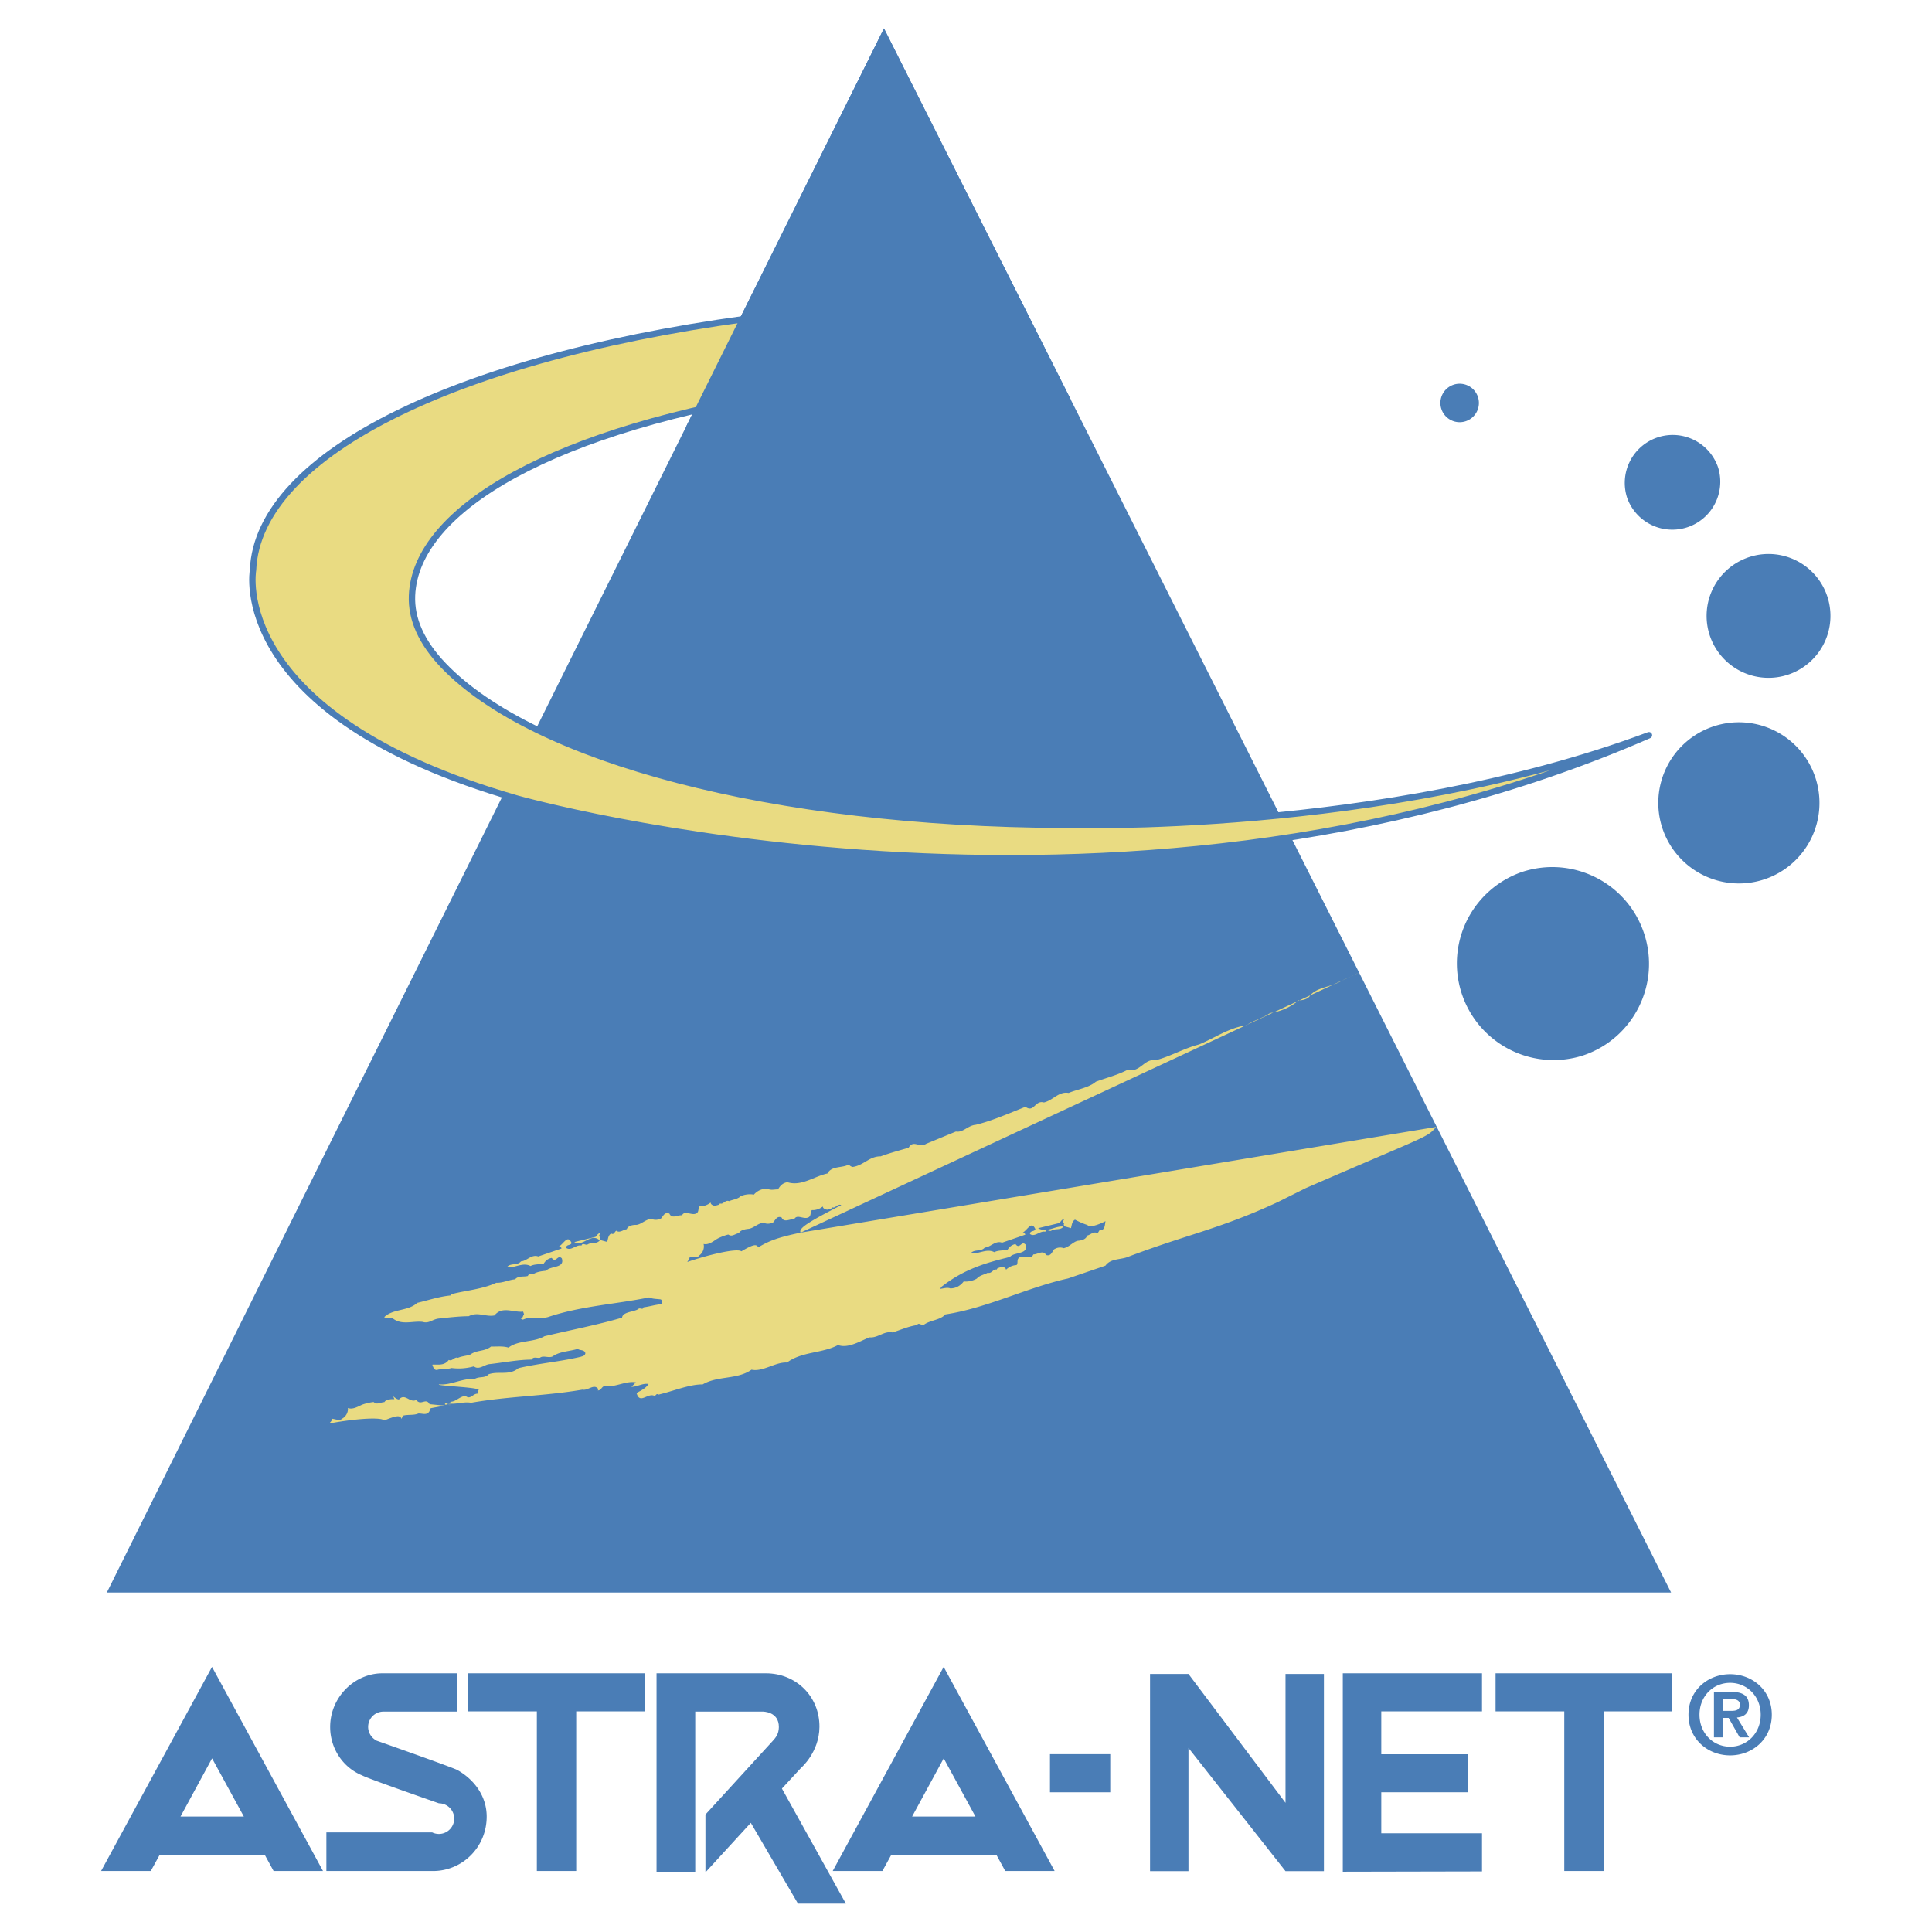
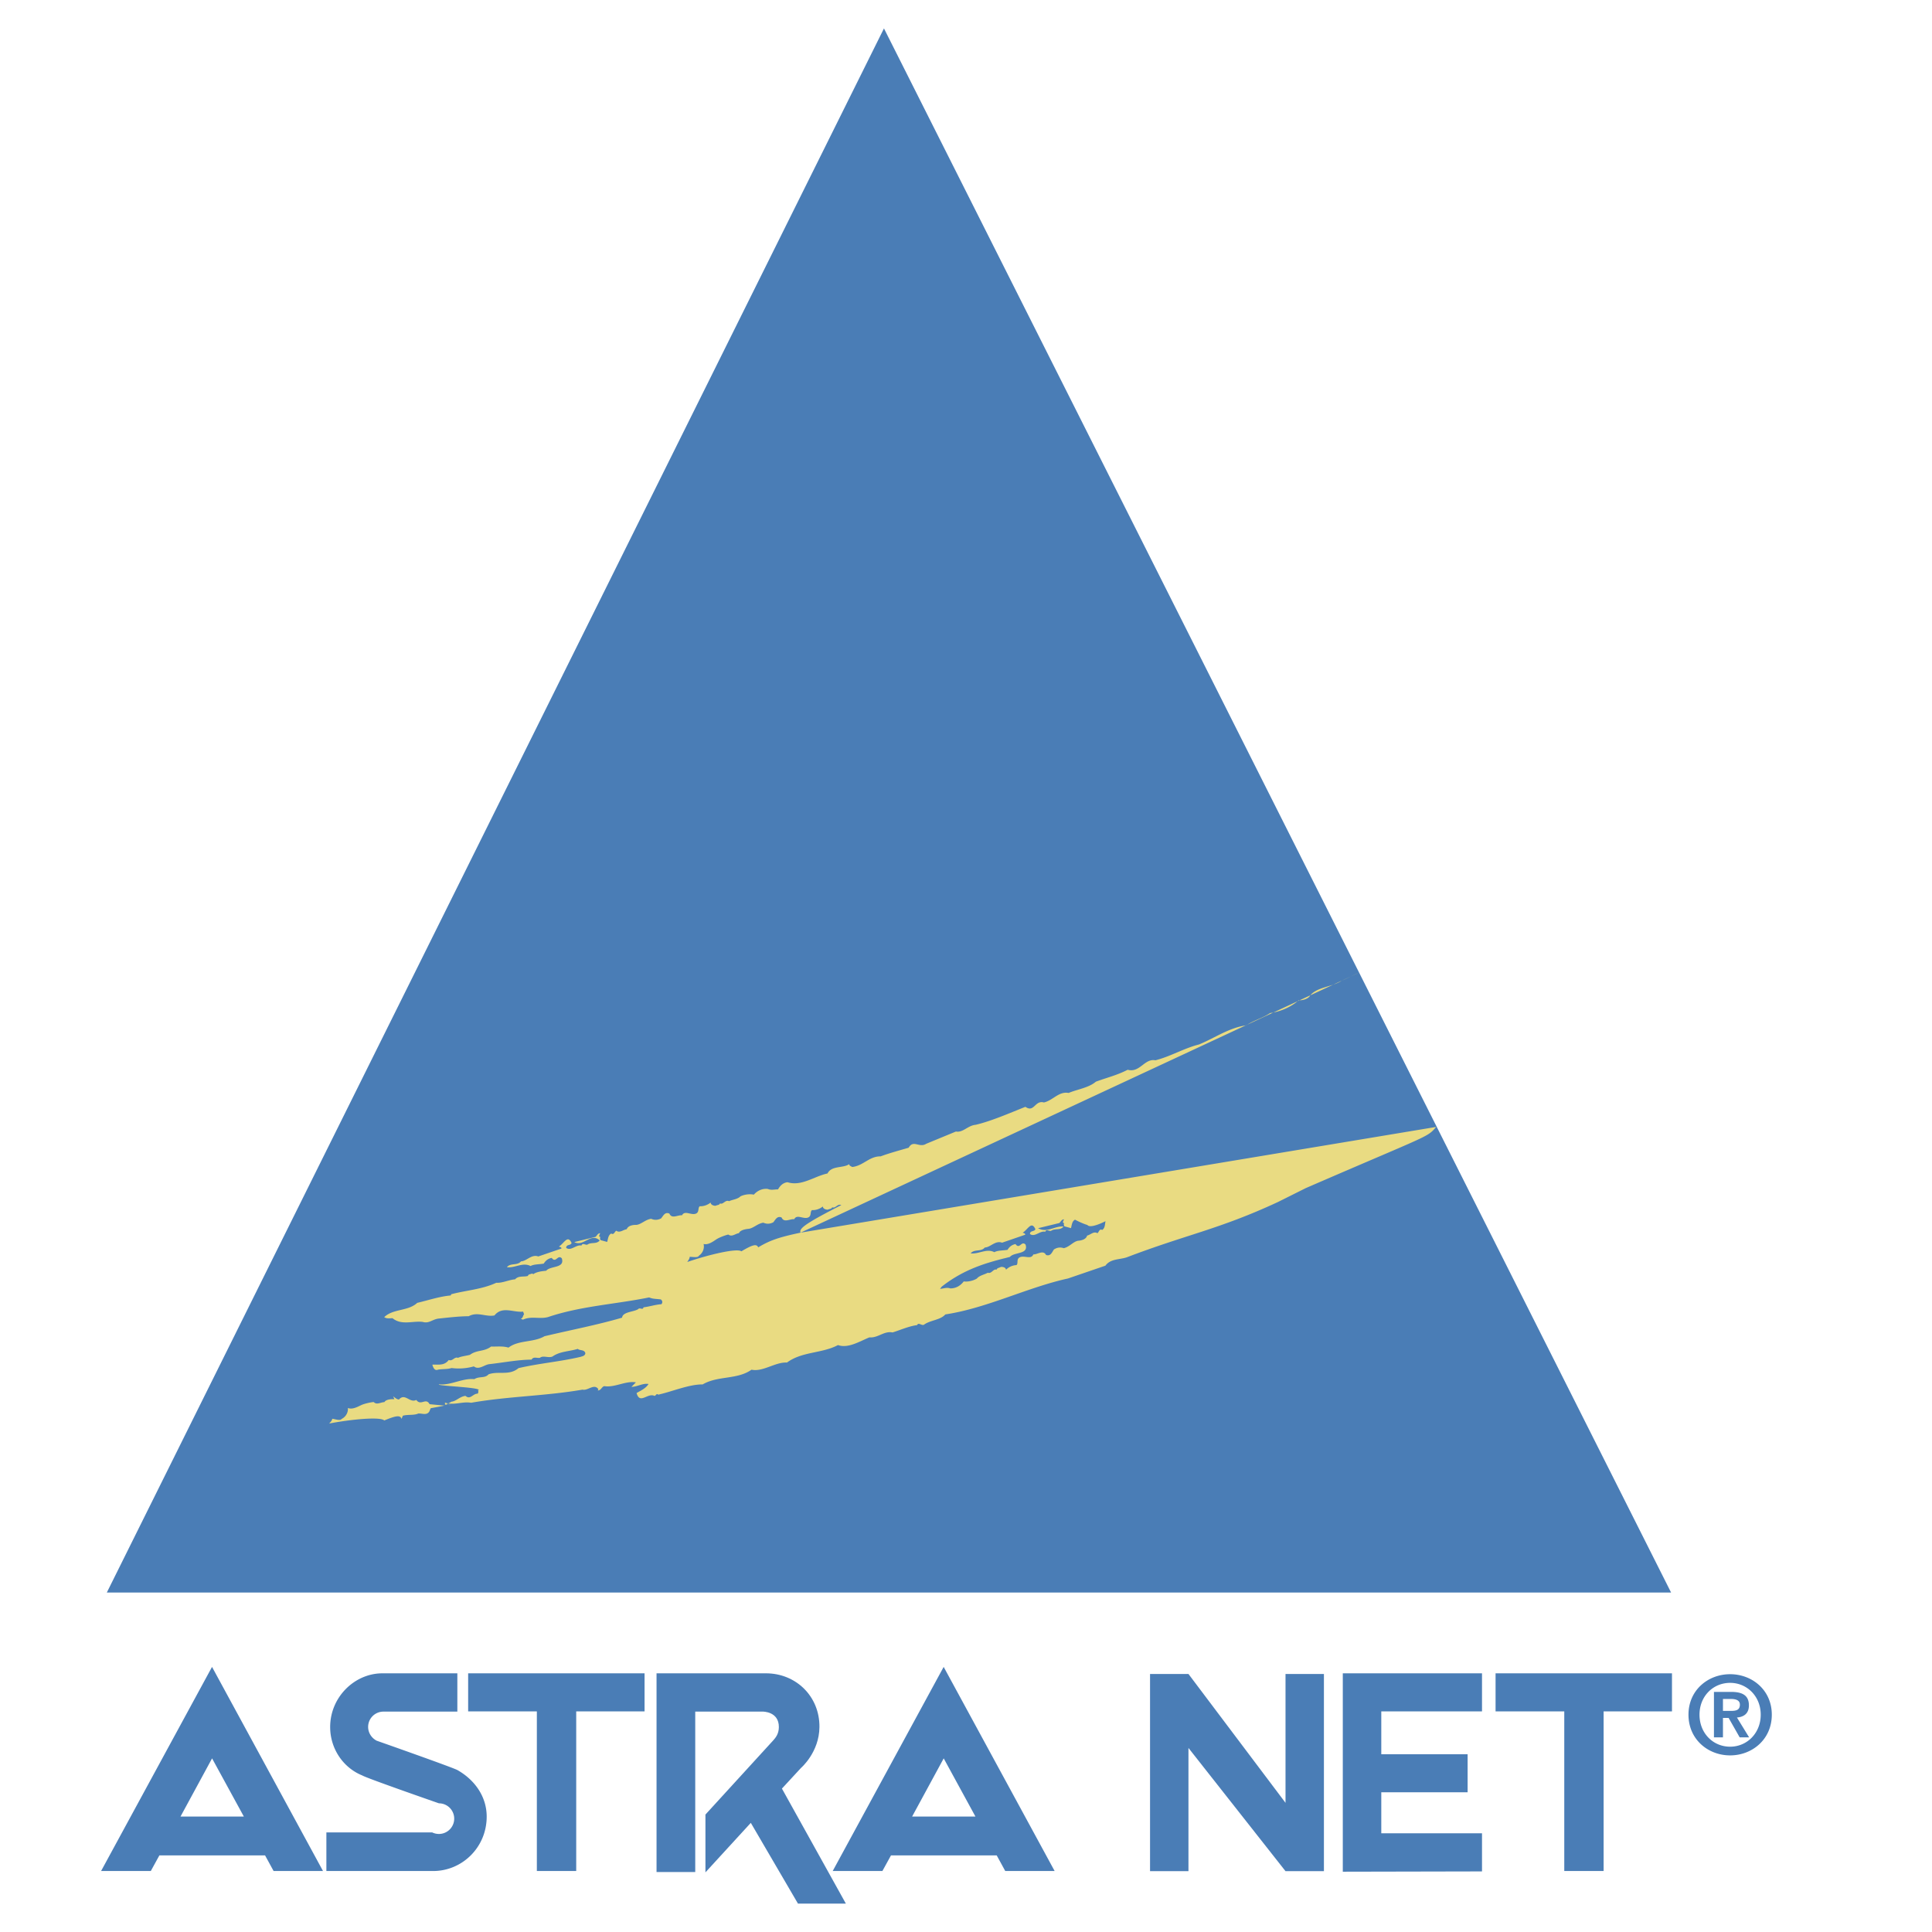
<svg xmlns="http://www.w3.org/2000/svg" width="2500" height="2500" viewBox="0 0 192.756 192.756">
  <path fill="#fff" d="M0 192.756h192.756V0H0v192.756z" />
  <path fill-rule="evenodd" clip-rule="evenodd" fill="#4a7db6" d="M10.658 158.887L88.193 2.835l78.531 156.052H10.658z" />
  <path d="M135.574 97.047c-.558.23-1.221.605-1.7.789-.959.656-2.635.633-3.237 1.602-.251.264-.709.375-1.073.365-.734.656-1.805 1.129-2.852 1.273-.781.525-1.578.693-2.376 1.221-1.746.25-3.149 1.271-4.716 1.912-1.456.361-2.902 1.221-4.344 1.576-1.09-.211-1.558 1.283-2.768.945-1.059.545-2.006.762-3.177 1.191-.695.611-1.93.781-2.71 1.123-.983-.188-1.562.742-2.469.949-.914-.256-.962 1.053-1.846.436-1.51.592-3.398 1.43-4.971 1.793-.773.068-1.257.801-1.962.67l-2.96 1.221c-.701.451-1.279-.445-1.757.395-.956.279-1.919.535-2.795.863-1.133-.02-1.711.93-2.836 1.061-.118-.082-.311-.121-.292-.289-.617.434-1.761.119-2.173.934-1.331.281-2.599 1.312-3.993.873-.477.059-.744.371-.944.715-.333-.01-.681.111-1.02-.045-.562-.061-1.036.176-1.396.57-.421-.096-.991-.006-1.338.174-.276.287-.846.332-1.128.477-.387-.174-.575.371-.912.223-.045.178-.28.148-.432.236-.163.01-.49-.078-.5-.328-.265.24-.72.4-1.076.371-.218.148-.035.549-.353.723-.49.24-1.143-.361-1.423.184-.422-.049-1.022.395-1.258-.17-.442-.197-.605.207-.827.479-.346.178-.675.184-.993.039-.589.082-.992.562-1.489.611-.303-.014-.819.059-.947.43-.358.047-.701.404-1.044.148-.167.088-.234.457-.506.279-.301.174-.301.479-.403.84l-.661-.178c-.033-.092-.106-.217.002-.299-.289-.055-.035-.318-.044-.391-.237.004-.309.24-.46.365l-2.12.518c.924.506 1.632-.98 2.54-.164-.338.414-.839.133-1.249.428-.198.035-.476-.213-.57.086-.537-.129-1.046.584-1.53.227.006-.381.456-.201.541-.486-.394-.857-.739.029-1.262.357.098.049.256.053.252.197l-2.314.791c-.671-.252-1.159.473-1.724.488-.371.457-1.037.125-1.406.582.786.109 1.59-.525 2.36-.115.329-.188.862-.16 1.316-.242.173-.279.412-.5.795-.568.423.572.591-.385 1.007.043.33 1.014-1.151.725-1.559 1.238-.421.039-.968.107-1.282.34l-.126-.064c-.153.082-.384.055-.412.242-.439.121-.948-.047-1.281.338-.615.043-1.264.385-1.878.342-1.397.656-3.001.752-4.489 1.143l-.061.125c-1.108.096-2.224.477-3.338.738-.907.848-2.401.562-3.293 1.426.284.176.563.107.829.102.902.744 2.007.25 3.01.371.622.193.938-.246 1.582-.332 1.014-.107 2.024-.227 3.011-.236.888-.482 1.701.096 2.57-.078.778-.973 1.908-.264 2.859-.381l.092.271c-.134.135-.109.43-.351.42l.234.115c.854-.395 1.657-.029 2.508-.262 3.284-1.107 6.737-1.277 10.091-1.961.374.174.768.139 1.166.203.162.125.195.307.056.477-.587.033-1.192.24-1.785.309-.083.328-.355-.029-.537.184-.43.279-1.548.26-1.603.848-2.497.732-5.16 1.238-7.742 1.852-1.1.646-2.594.361-3.59 1.137-.572-.178-1.154-.086-1.734-.109-.714.545-1.397.299-2.118.83-.385.1-.895.152-1.188.299-.35-.15-.544.381-.919.211-.444.584-1.003.443-1.639.467.083.291.222.646.575.498.439-.078.893-.025 1.343-.16a5.528 5.528 0 0 0 2.224-.164c.494.391 1.029-.154 1.53-.221 1.42-.154 2.836-.443 4.229-.453.185-.338.56-.121.836-.184.331-.266.828.049 1.25-.125.735-.525 1.689-.502 2.53-.764.155.189.661.045.751.436-.045.27-.277.289-.48.361-2.083.486-4.117.643-6.188 1.123-.933.785-1.983.262-2.986.617-.378.43-.934.168-1.425.486-1.143-.133-2.377.646-3.517.512-.396.164 4.336.295 3.931.602-.024.006-.042-.008-.061-.018.061.105.077.227-.022.348-.494 0-.723.65-1.215.221-.575.072-.939.545-1.392.578a3.645 3.645 0 0 1-.707.334c1.503-.068-.172.148.073-.236.856.309 1.737-.146 2.587.014 3.722-.654 7.398-.666 11.125-1.311.513.139 1.158-.652 1.575-.043l-.062.125c.345 0 .375-.354.649-.43 1.033.17 2.138-.555 3.157-.377l-.444.448c.558.006 1.168-.398 1.703-.283-.269.438-.753.645-1.192.9.328 1.182 1.105-.062 1.795.289.141-.033.2-.293.362-.125 1.368-.299 3.084-1.041 4.438-1.023 1.525-.895 3.433-.451 4.873-1.469 1.144.242 2.374-.781 3.537-.713 1.51-1.119 3.493-.893 5.092-1.746.997.367 2.182-.381 3.131-.766.865.078 1.453-.666 2.31-.492.706-.213 1.629-.631 2.451-.732.131-.314.445.072.676-.033.621-.469 1.644-.459 2.14-1.033 4.155-.627 8.176-2.695 12.238-3.586l3.736-1.279c.497-.693 1.374-.588 2.116-.828 6.056-2.309 9.228-2.797 15.081-5.516l2.791-1.393c12.446-5.396 12.083-5.025 13.009-6.104l-63.411 10.547c-2.096.445-3.046.752-4.227 1.467-.165-.365-.542-.279-1.679.395-.429-.332-3.192.314-5.391 1.061-.002-.047.23-.279.23-.51.348 0 .812.115.928-.117.346-.234.577-.699.459-1.166.464.115.929-.23 1.276-.463.349-.23 1.167-.502 1.21-.471.343.26.687-.104 1.047-.146.125-.375.947-.43.947-.43.495-.051.899-.533 1.486-.615.321.148.65.139.992-.039.223-.27.386-.67.827-.479.24.564.838.121 1.26.17.278-.545.935.057 1.421-.184.319-.17.136-.574.355-.723.356.027.813-.127 1.074-.367.014.252.341.334.502.324.153-.084.388-.059.429-.238.338.154.529-.389.916-.221-3.367 1.73-4.283 2.324-4.062 2.752l55.698-25.935zm-25.606 25.666c-.287-.154-.323.223-.479.324-.364-.227-.673.158-1.026.236-.096.385-.6.5-.907.516-.489.092-.846.611-1.424.742-.333-.115-.659-.078-.984.129-.196.291-.327.705-.782.549-.287-.537-.846-.041-1.27-.057-.229.57-.938.033-1.4.314-.299.197-.082.584-.283.752a1.593 1.593 0 0 0-1.041.463c-.032-.252-.367-.303-.529-.275-.143.098-.378.086-.405.27-.349-.119-.489.439-.889.305-.271.168-.834.266-1.083.578-.328.207-.886.348-1.314.289-.325.424-.775.703-1.342.695-.349-.125-.689.023-1.019.047l.153-.211a13.234 13.234 0 0 1 2.915-1.746 16.666 16.666 0 0 1 1.745-.646 28.477 28.477 0 0 1 1.82-.496c.114-.033.227-.057.338-.088.409-.51 1.89-.221 1.557-1.232-.415-.43-.583.529-1.002-.049-.384.072-.622.289-.796.574-.453.076-.991.047-1.315.236-.772-.41-1.577.221-2.363.115.371-.453 1.037-.125 1.408-.582.563-.016 1.054-.734 1.726-.482.885-.305 1.533-.525 2.309-.797.009-.145-.148-.148-.25-.203.525-.322.87-1.209 1.264-.352-.084.285-.535.105-.54.486.481.357.987-.355 1.528-.225.091-.299.374-.049.57-.088.411-.289.912-.016 1.249-.428-.87-.098-1.617.674-2.538.162l2.118-.516c.153-.125.22-.361.461-.367.011.072-.246.344.044.393-.107.08-.033.207-.003.299l.663.184c.097-.367.102-.672.4-.846 0 0 .666.363 1.236.531.32.41 1.809-.381 1.809-.381-.071.372-.044.677-.329.878zM39.352 139.598s-.822-.057-.999.293c-.363 0-.754.305-1.057 0-.038-.037-.886.117-1.264.301-.376.178-.884.461-1.325.283.052.477-.243.908-.62 1.09-.146.211-.59.033-.936-.014-.029.23-.292.428-.296.471 2.283-.434 5.107-.688 5.484-.303 1.223-.506 1.606-.539 1.722-.154l.13-.318c.479-.141 1.106-.02 1.533-.217.367-.043.854.227 1.116-.217l.128-.312c.45-.094.923-.16 1.372-.266-.495-.043-.987-.092-1.481-.141-.365-.693-.871.213-1.324-.424-.657.342-1.124-.723-1.731-.043-.219-.01-.393-.184-.577-.314l.125.285z" fill-rule="evenodd" clip-rule="evenodd" fill="#e9db82" />
  <path d="M32.224 186.668l-11.07-20.361-11.066 20.361h4.96l.853-1.555h10.545l.85 1.555h4.928zm-14.215-5.43l3.15-5.805 3.17 5.805h-6.32zM64.308 166.947h-17.6v3.801h6.854v15.924h3.927v-15.924h6.819v-3.801zM105.219 186.668L94.15 166.307l-11.069 20.361h4.958l.855-1.555h10.548l.85 1.555h4.927zm-14.217-5.43l3.152-5.805 3.167 5.805h-6.319zM172.615 167.035c2.195 0 4.158 1.582 4.158 4.039 0 2.471-1.963 4.061-4.158 4.061-2.198 0-4.155-1.59-4.155-4.061 0-2.457 1.957-4.039 4.155-4.039zm0 7.233c1.678 0 3.052-1.34 3.052-3.193 0-1.842-1.374-3.176-3.052-3.176-1.702 0-3.055 1.334-3.055 3.176.001 1.853 1.353 3.193 3.055 3.193zm-1.614-5.467h1.711c1.137 0 1.777.355 1.777 1.344 0 .83-.521 1.158-1.194 1.211l1.215 1.98h-.942l-1.102-1.938h-.566v1.938h-.899v-4.535l.899 1.895h.802c.507 0 .887-.078.887-.627 0-.494-.52-.564-.93-.564h-.759v1.191l-.899-1.895zM37.583 173.67s7.728 2.715 8.074 2.941c.592.385 0 0 0 0 1.72.982 2.9 2.646 2.9 4.631 0 3.082-2.459 5.43-5.342 5.43H32.563v-3.852h10.57-.013a1.528 1.528 0 1 0 .675-2.902s-7.236-2.514-7.655-2.783l-.021-.008c-1.887-.773-3.176-2.662-3.178-4.816-.004-2.961 2.396-5.332 5.156-5.363h7.533v3.82h-7.387.017c-.848 0-1.531.684-1.531 1.527 0 .598.355 1.119.854 1.375zM147.86 170.748v-3.801h-13.889v19.793l13.889-.029v-3.805h-10.049v-4.088h8.613v-3.798h-8.613v-4.272h10.049z" fill-rule="evenodd" clip-rule="evenodd" fill="#4a7db6" />
-   <path fill="#4a7db6" d="M104.756 178.818h6.013v-3.804h-6.013v3.804z" />
  <path fill-rule="evenodd" clip-rule="evenodd" fill="#4a7db6" d="M166.814 166.947h-17.601v3.801h6.855v15.924h3.925v-15.924h6.821v-3.801zM128.256 167.012v12.857l-9.683-12.857h-3.833v19.676h3.833v-12.295l9.683 12.295h3.832v-19.676h-3.832zM78.013 178.447l1.901-2.059s1.821-1.549 1.842-4.084c.024-3.076-2.36-5.357-5.335-5.357H65.503v19.826h3.861v-16.006h6.744c-.007.004 1.614-.029 1.599 1.557-.005.699-.36 1.074-.528 1.277l-6.798 7.438v5.768l4.527-4.941 4.705 8.057h4.778l-6.378-11.476z" />
-   <path d="M51.563 79.671s59.634 16.938 112.952-6.318c-26.685 9.977-58.356 8.938-58.356 8.938-29.172-.118-52.951-6.514-61.93-15.912-2.172-2.273-3.222-4.617-3.123-6.967.363-8.71 14.297-16.715 38.37-20.389l-2.14-7.591C46.18 35.214 25.733 45.197 25.245 56.866c0 0-2.686 14.452 26.318 22.805z" fill-rule="evenodd" clip-rule="evenodd" fill="#e9db82" stroke="#4a7db6" stroke-width=".637" stroke-linejoin="round" stroke-miterlimit="2.613" />
-   <path fill-rule="evenodd" clip-rule="evenodd" fill="#4a7db6" d="M106.858 39.924L88.193 2.835l-19.735 39.72 38.4-2.631zM170.946 72.475a8.043 8.043 0 0 0-5.084 10.173 8.045 8.045 0 0 0 10.171 5.084 8.036 8.036 0 0 0 5.081-10.171 8.037 8.037 0 0 0-10.168-5.086zM174.534 55.574a6.178 6.178 0 1 0 3.912 11.72 6.178 6.178 0 0 0-3.912-11.72zM165.374 43.642a4.784 4.784 0 0 0-3.026 6.05 4.785 4.785 0 0 0 9.075-3.028 4.782 4.782 0 0 0-6.049-3.022zM154.435 39.083a3.228 3.228 0 1 0 0 0zM145.019 38.384a1.918 1.918 0 0 0-1.211 2.428 1.92 1.92 0 1 0 1.211-2.428zM151.82 87.008a9.647 9.647 0 0 0 6.104 18.301c5.056-1.682 7.787-7.145 6.099-12.202-1.684-5.054-7.149-7.786-12.203-6.099z" />
</svg>